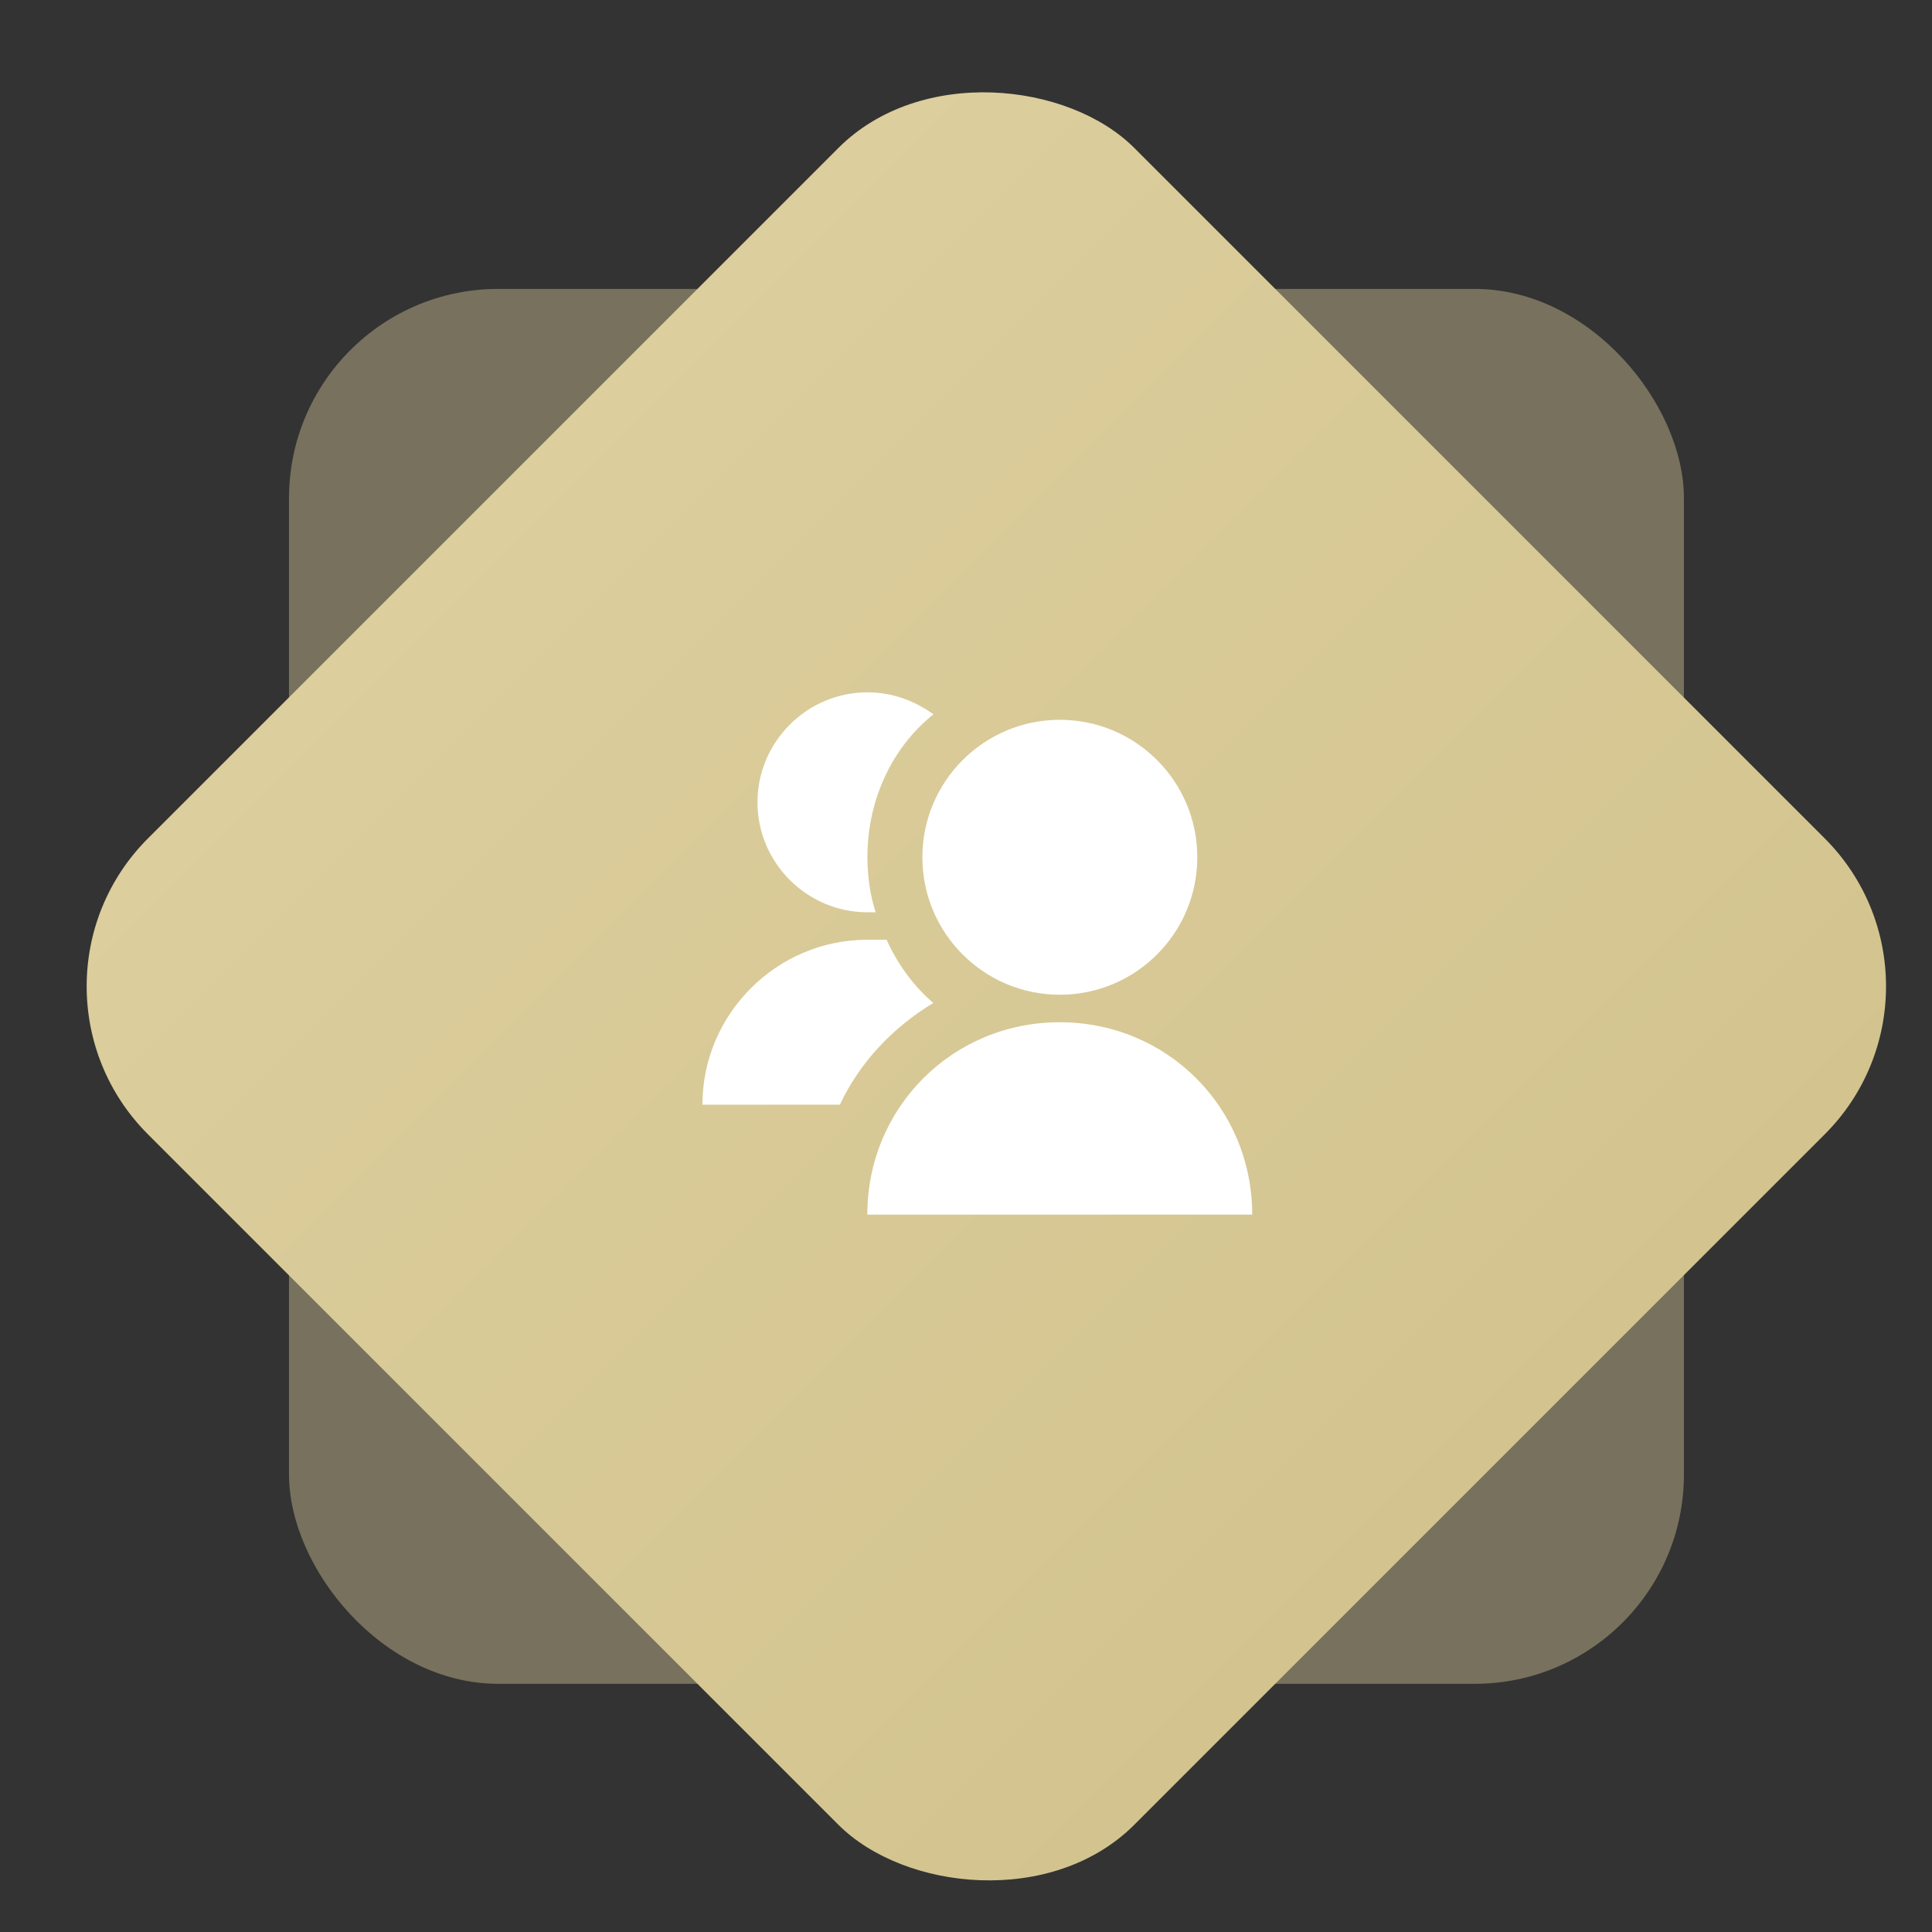
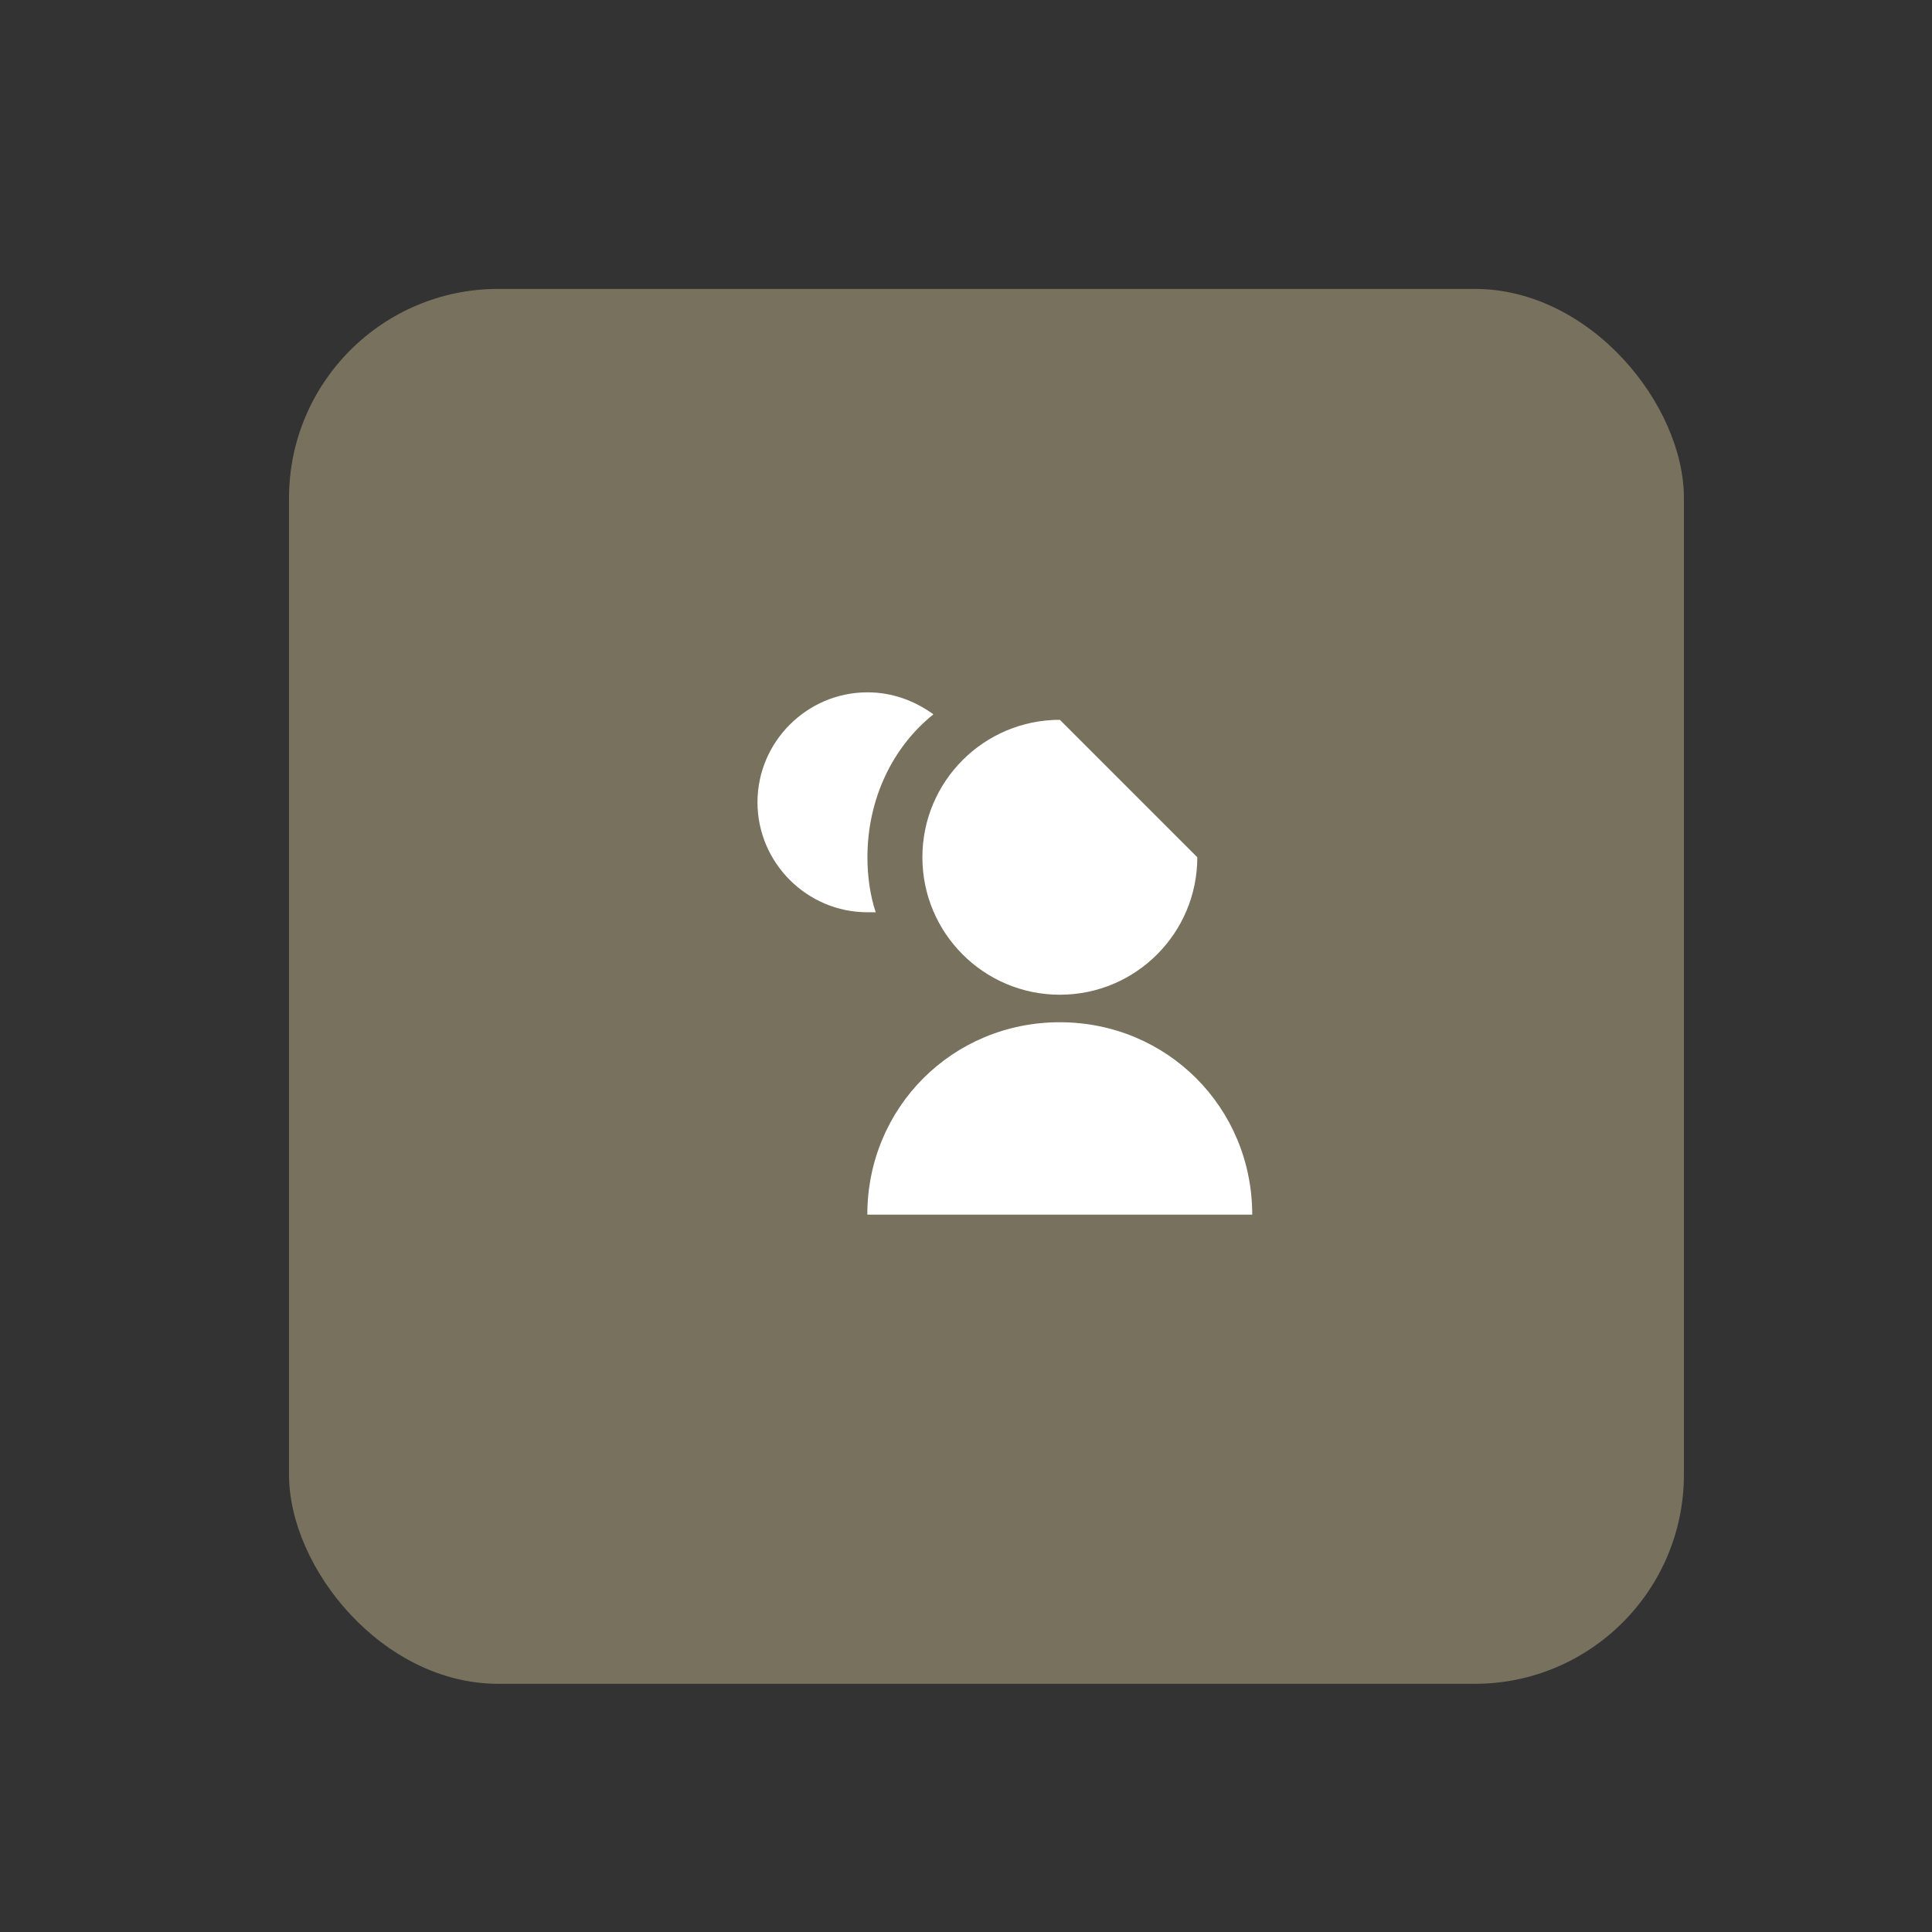
<svg xmlns="http://www.w3.org/2000/svg" width="54" height="54" viewBox="0 0 54 54" fill="none">
  <rect x="0" y="0" width="54" height="54" fill="#333333" stroke="none" />
  <rect opacity="0.4" x="8.078" y="8.075" width="38.988" height="38.988" rx="5.848" fill="#DCCE9D" />
-   <rect y="27.569" width="38.988" height="38.988" rx="5.848" transform="rotate(-45 0 27.569)" fill="url(#paint0_linear_2284_35319)" />
-   <path d="M33.465 23.961C33.465 26.083 31.745 27.803 29.623 27.803C27.501 27.803 25.781 26.083 25.781 23.961C25.781 21.839 27.501 20.119 29.623 20.119C31.745 20.119 33.465 21.839 33.465 23.961Z" fill="white" />
+   <path d="M33.465 23.961C33.465 26.083 31.745 27.803 29.623 27.803C27.501 27.803 25.781 26.083 25.781 23.961C25.781 21.839 27.501 20.119 29.623 20.119Z" fill="white" />
  <path d="M24.242 33.95C24.242 30.954 26.624 28.572 29.621 28.572C32.618 28.572 35 30.954 35 33.95" fill="white" />
  <path d="M24.245 23.961C24.245 24.499 24.322 25.037 24.476 25.498H24.245C22.555 25.498 21.172 24.115 21.172 22.424C21.172 20.734 22.555 19.351 24.245 19.351C24.937 19.351 25.552 19.581 26.09 19.965C24.937 20.887 24.245 22.347 24.245 23.961V23.961Z" fill="white" />
-   <path d="M26.087 28.034C24.935 28.725 24.013 29.724 23.475 30.877H19.633C19.633 28.341 21.708 26.266 24.243 26.266H24.781C25.089 26.958 25.55 27.573 26.087 28.034L26.087 28.034Z" fill="white" />
  <defs>
    <linearGradient id="paint0_linear_2284_35319" x1="19.494" y1="27.569" x2="19.494" y2="66.556" gradientUnits="userSpaceOnUse">
      <stop stop-color="#DCCE9D" />
      <stop offset="1" stop-color="#D3C48F" />
    </linearGradient>
  </defs>
</svg>